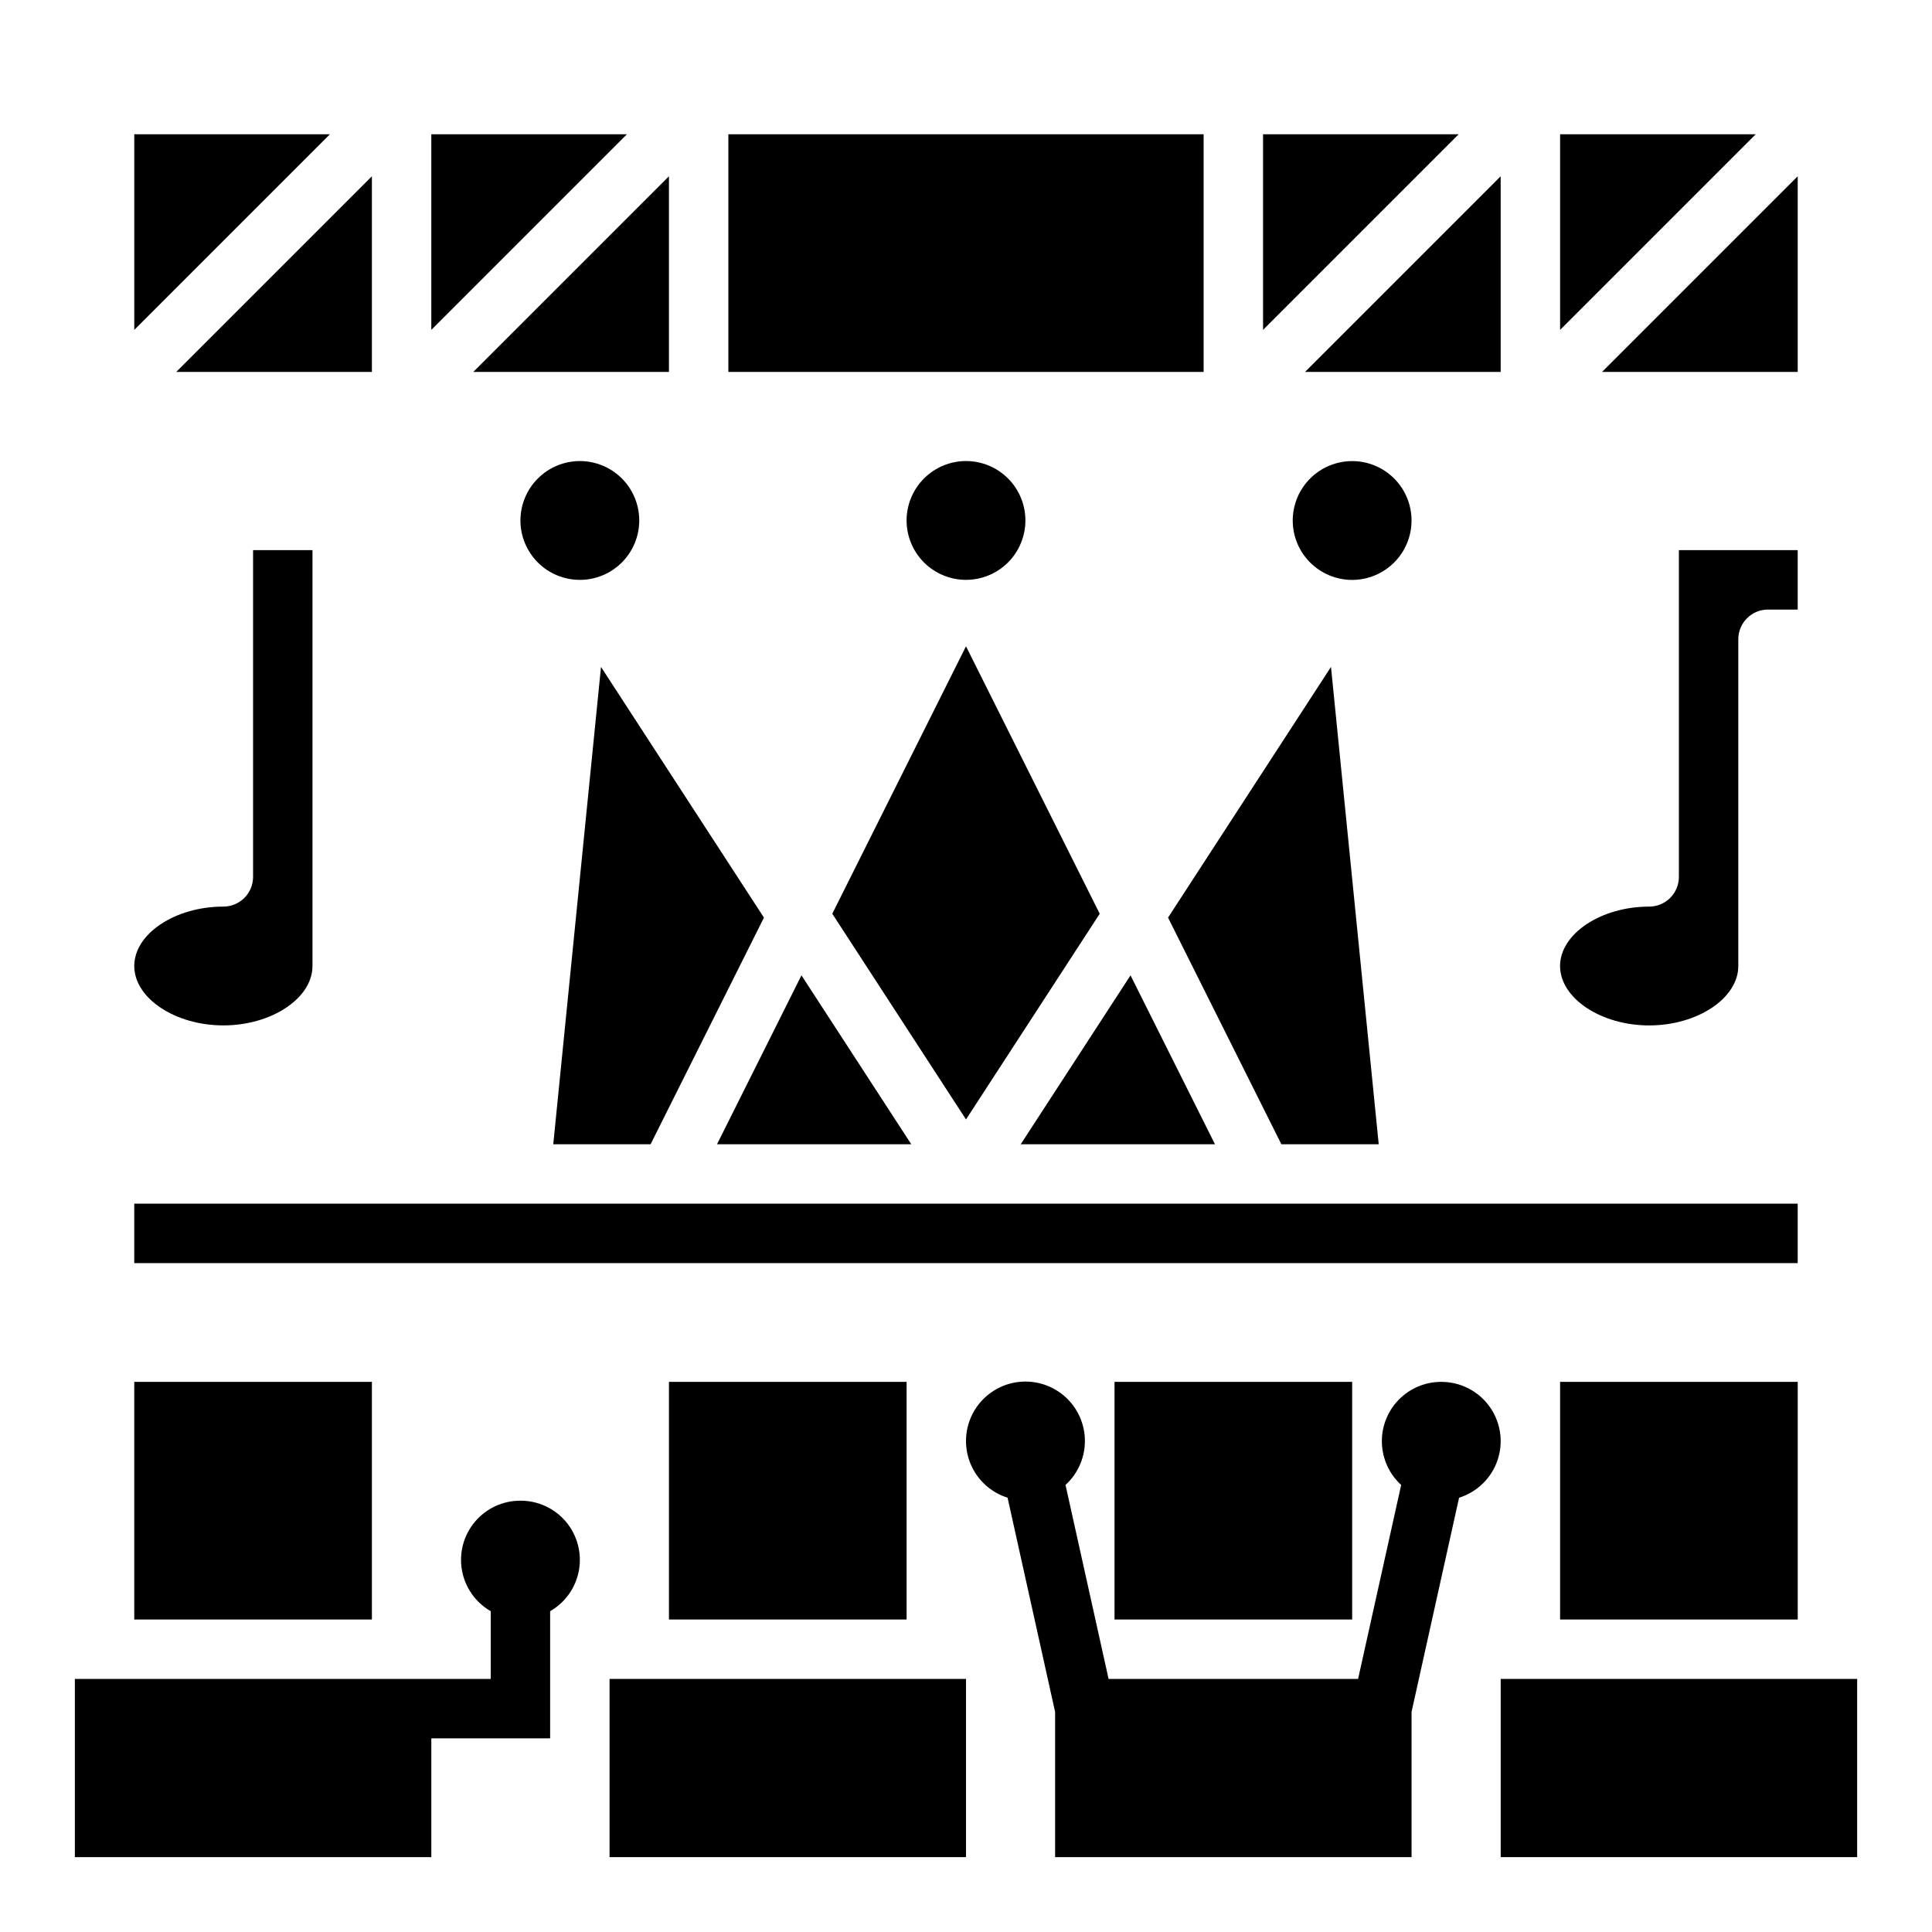
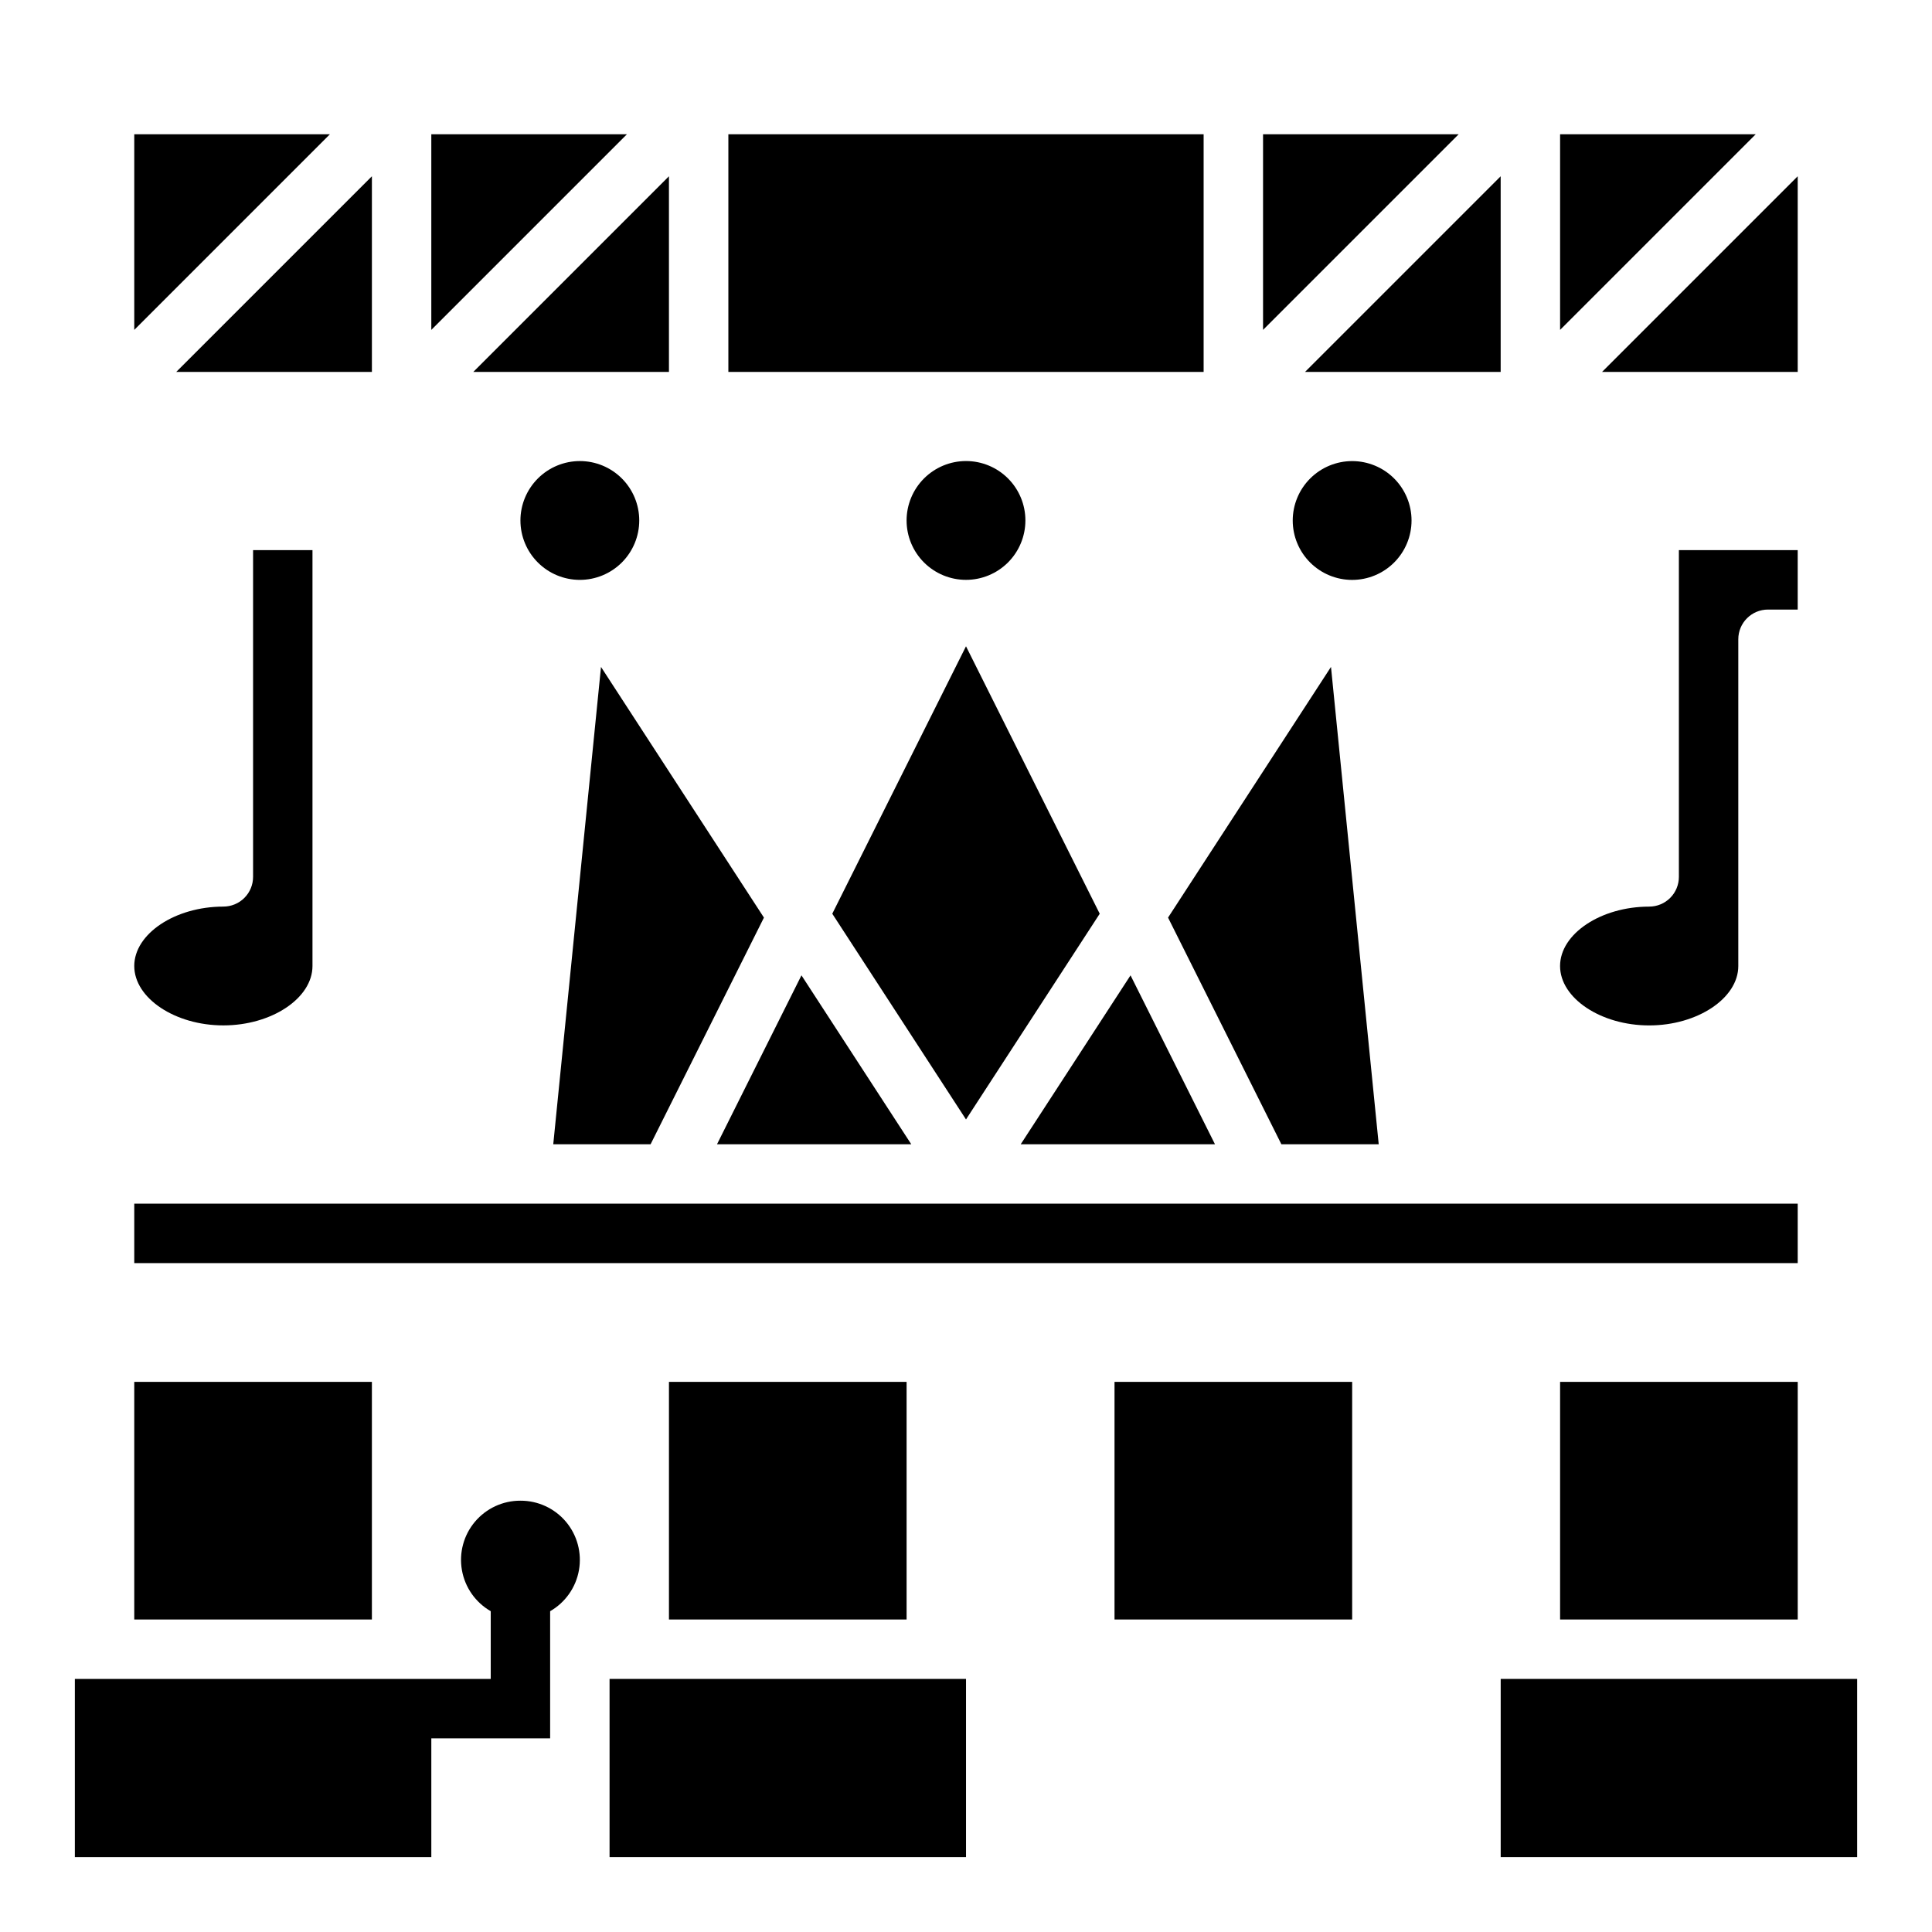
<svg xmlns="http://www.w3.org/2000/svg" fill="#000000" width="800px" height="800px" version="1.1" viewBox="144 144 512 512">
  <g>
    <path d="m179.58 510.21h62.977v62.977h-62.977z" />
    <path d="m281.92 541.7c-4.648-0.02-9.062 2.027-12.055 5.578-2.996 3.555-4.258 8.254-3.449 12.832 0.805 4.578 3.602 8.559 7.633 10.875v17.945h-110.21v47.23l94.465 0.004v-31.488h31.488v-33.691c4.031-2.316 6.828-6.297 7.637-10.875 0.805-4.578-0.457-9.277-3.449-12.832-2.996-3.551-7.41-5.598-12.059-5.578z" />
    <path d="m557.44 510.21h62.977v62.977h-62.977z" />
    <path d="m541.7 588.93h94.465v47.23h-94.465z" />
-     <path d="m525.95 510.21c-4.25-0.008-8.328 1.707-11.293 4.758-2.965 3.047-4.57 7.168-4.441 11.418 0.125 4.254 1.969 8.273 5.109 11.141l-11.414 51.402h-66.125l-11.414-51.406v0.004c3.441-3.141 5.32-7.644 5.125-12.297-0.195-4.656-2.438-8.988-6.133-11.832-3.691-2.84-8.453-3.902-13.004-2.898-4.547 1-8.422 3.969-10.574 8.098-2.156 4.133-2.371 9.008-0.59 13.312s5.379 7.602 9.824 9l12.594 56.758v38.496h94.465v-38.496l12.594-56.758h0.004c4.82-1.508 8.625-5.242 10.219-10.039 1.594-4.793 0.781-10.062-2.18-14.156-2.961-4.098-7.711-6.516-12.766-6.504z" />
    <path d="m321.28 510.21h62.977v62.977h-62.977z" />
    <path d="m305.54 588.93h94.465v47.23h-94.465z" />
    <path d="m439.36 510.21h62.977v62.977h-62.977z" />
    <path d="m179.58 400c0-8.535 10.816-15.742 23.617-15.742v-0.004c2.086 0 4.09-0.828 5.566-2.305 1.477-1.477 2.305-3.481 2.305-5.566v-86.594h15.742v110.21c0 8.535-10.816 15.742-23.617 15.742-12.797 0-23.613-7.211-23.613-15.742z" />
    <path d="m620.41 305.54h-7.871c-4.348 0-7.871 3.523-7.871 7.871v86.594c0 8.535-10.816 15.742-23.617 15.742-12.801 0-23.617-7.211-23.617-15.742 0-8.535 10.816-15.742 23.617-15.742v-0.004c2.09 0 4.09-0.828 5.566-2.305 1.477-1.477 2.305-3.481 2.305-5.566v-86.594h31.488z" />
    <path d="m400 266.18c4.176 0 8.18 1.656 11.133 4.609 2.949 2.953 4.609 6.957 4.609 11.133s-1.66 8.18-4.609 11.133c-2.953 2.953-6.957 4.613-11.133 4.613s-8.18-1.66-11.133-4.613c-2.953-2.953-4.613-6.957-4.613-11.133 0.008-4.172 1.668-8.176 4.617-11.125 2.953-2.953 6.953-4.613 11.129-4.617zm0 49.09 35.438 70.879-35.438 54.516-35.438-54.52zm43.602 87.207 22.379 44.758h-51.477zm-58.109 44.758h-51.477l22.379-44.762zm-87.828-181.05c4.172 0 8.18 1.656 11.133 4.609 2.949 2.953 4.609 6.957 4.609 11.133s-1.66 8.18-4.609 11.133c-2.953 2.953-6.961 4.613-11.133 4.613-4.176 0-8.184-1.66-11.133-4.613-2.953-2.953-4.613-6.957-4.613-11.133 0.004-4.172 1.668-8.176 4.617-11.125 2.953-2.953 6.953-4.613 11.129-4.617zm5.606 54.555 43.18 66.434-30.039 60.066h-25.793zm317.14 157.99h-440.83v-15.742h440.83zm-136.83-31.488-30.035-60.07 43.18-66.434 12.648 126.5zm18.75-181.05c4.176 0 8.18 1.656 11.133 4.609s4.609 6.957 4.609 11.133-1.656 8.18-4.609 11.133-6.957 4.613-11.133 4.613c-4.176 0-8.18-1.66-11.133-4.613s-4.613-6.957-4.613-11.133c0.008-4.172 1.668-8.176 4.617-11.125 2.953-2.953 6.953-4.613 11.129-4.617z" />
    <path d="m557.44 179.58h51.844l-51.844 51.844zm-78.719 0h51.844l-51.844 51.844zm-220.42 0h51.844l-51.844 51.844zm-78.719 0h51.844l-51.844 51.844zm62.977 11.133v51.844h-51.844zm78.719 0v51.844h-51.844zm15.746-11.133h125.95v62.977h-125.95zm204.67 11.133v51.844h-51.844zm78.719 51.844h-51.844l51.844-51.844z" />
  </g>
</svg>